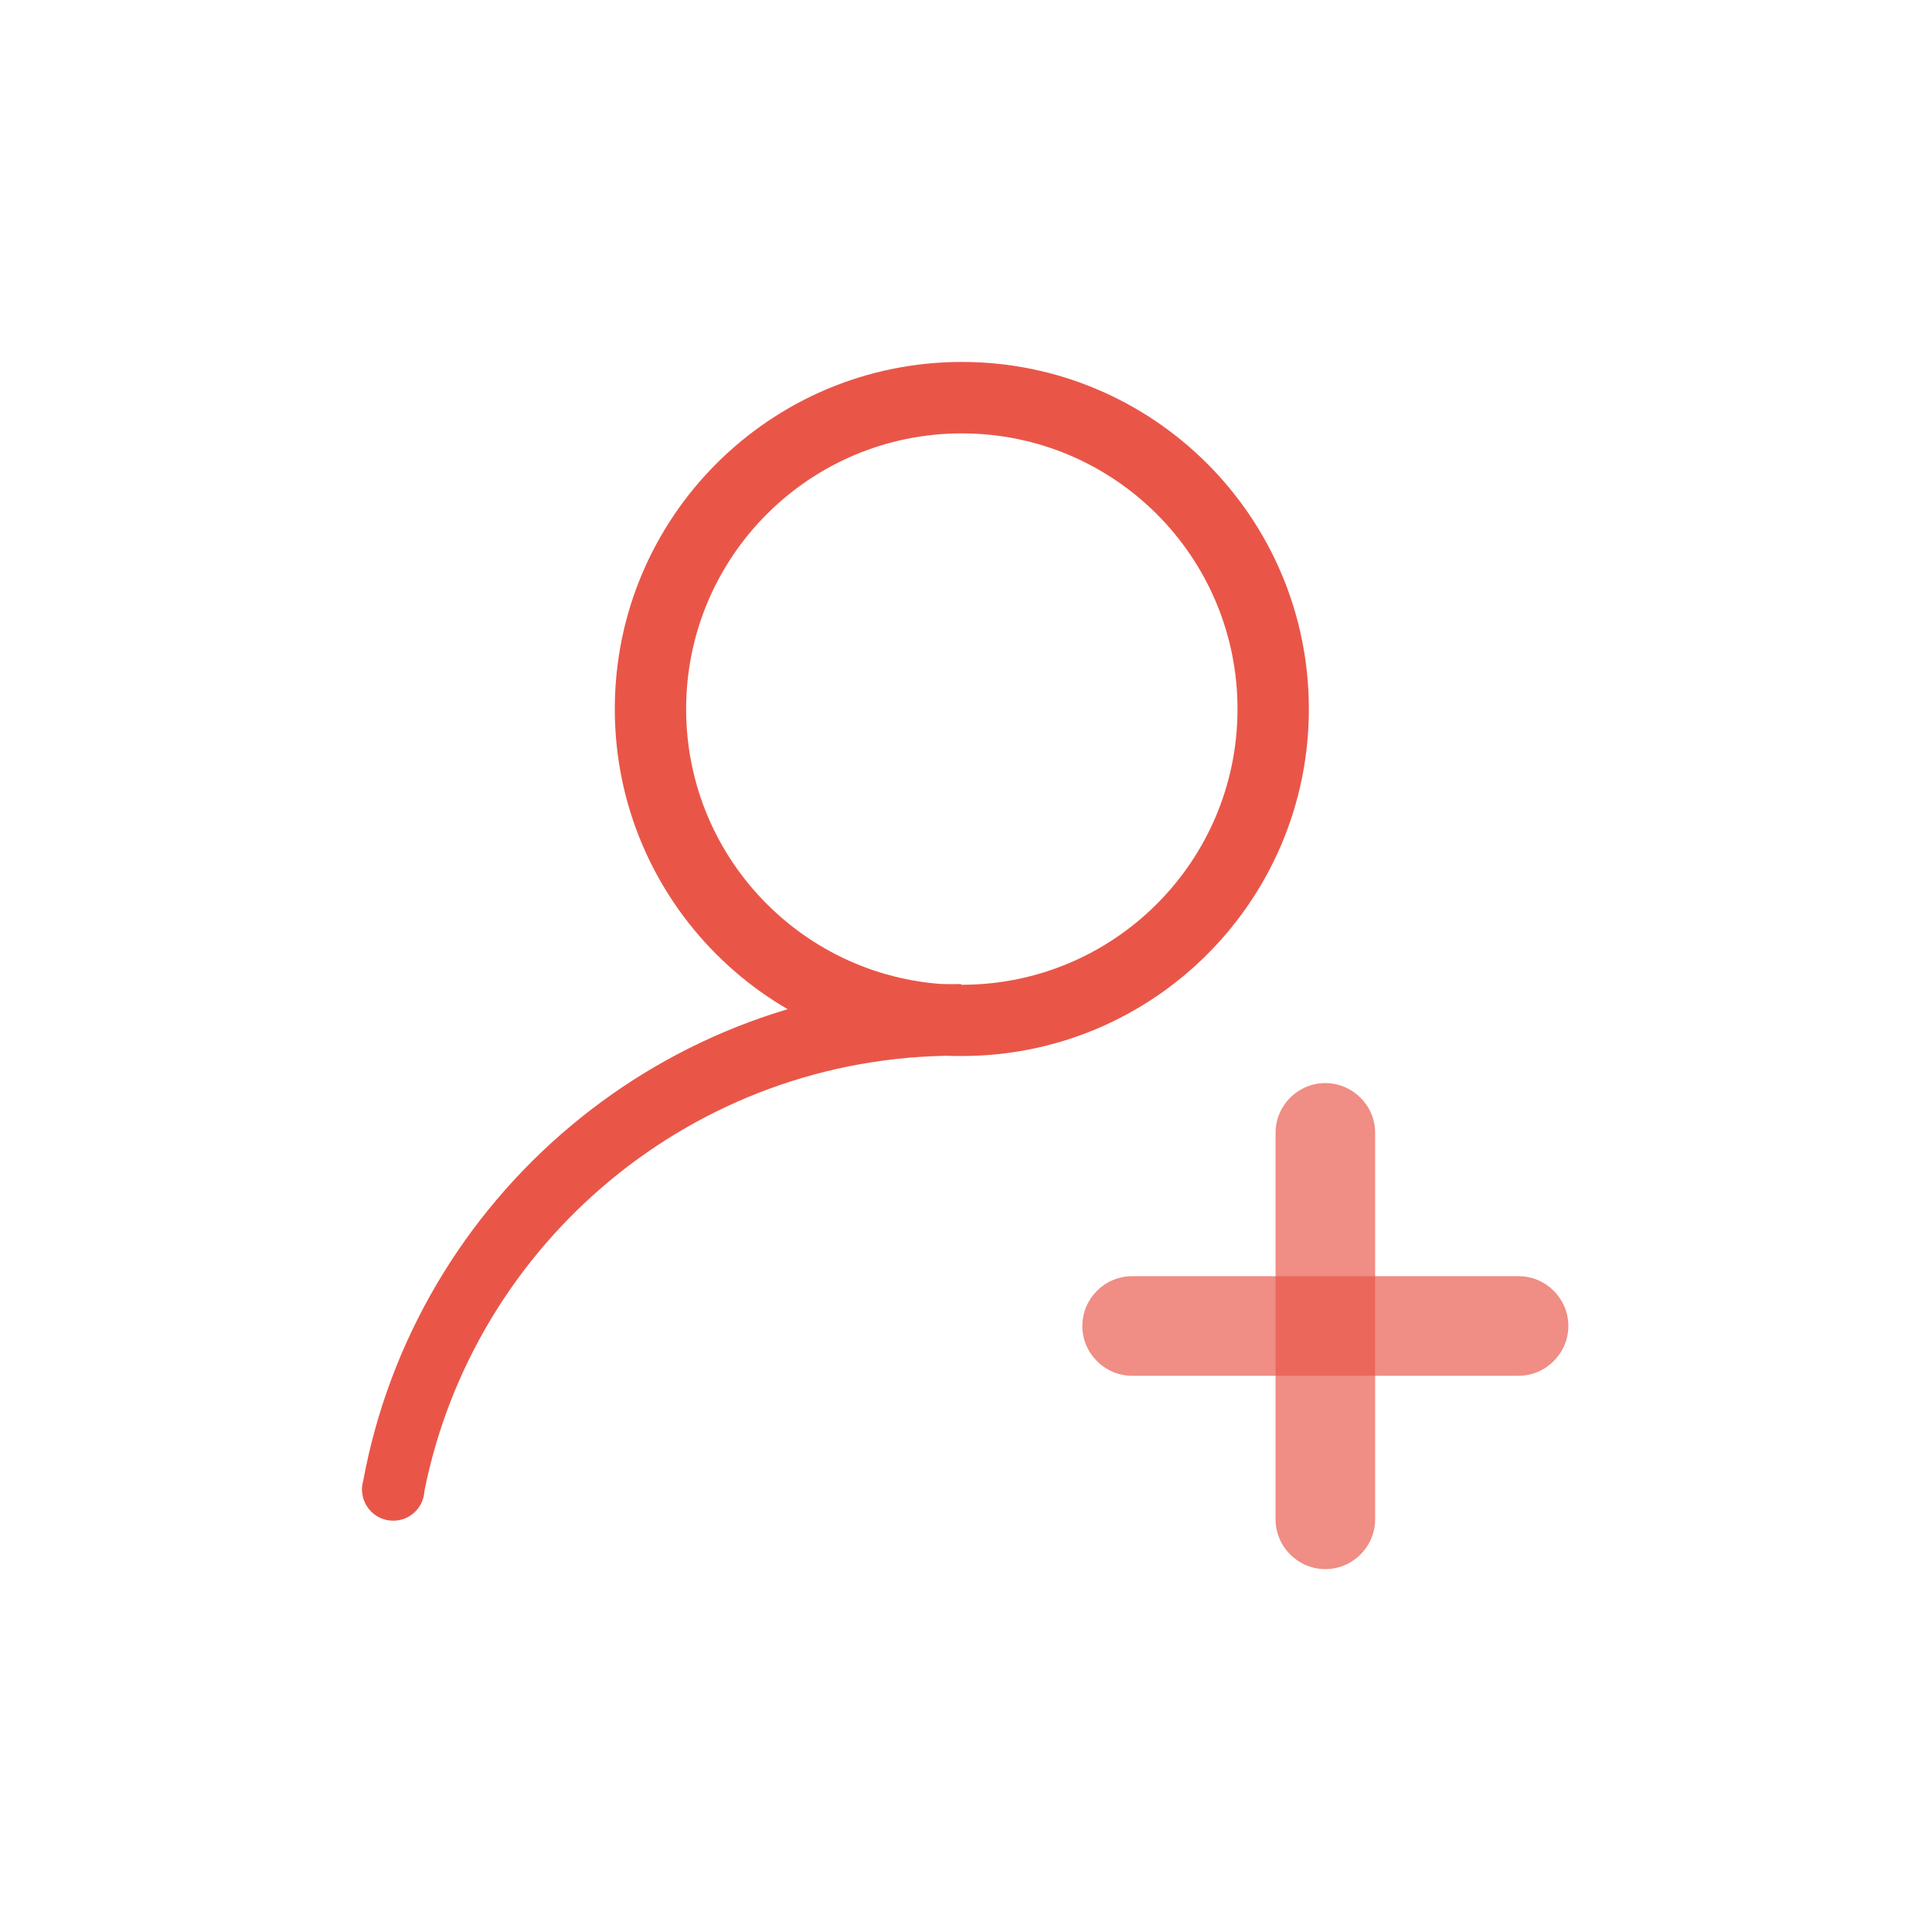
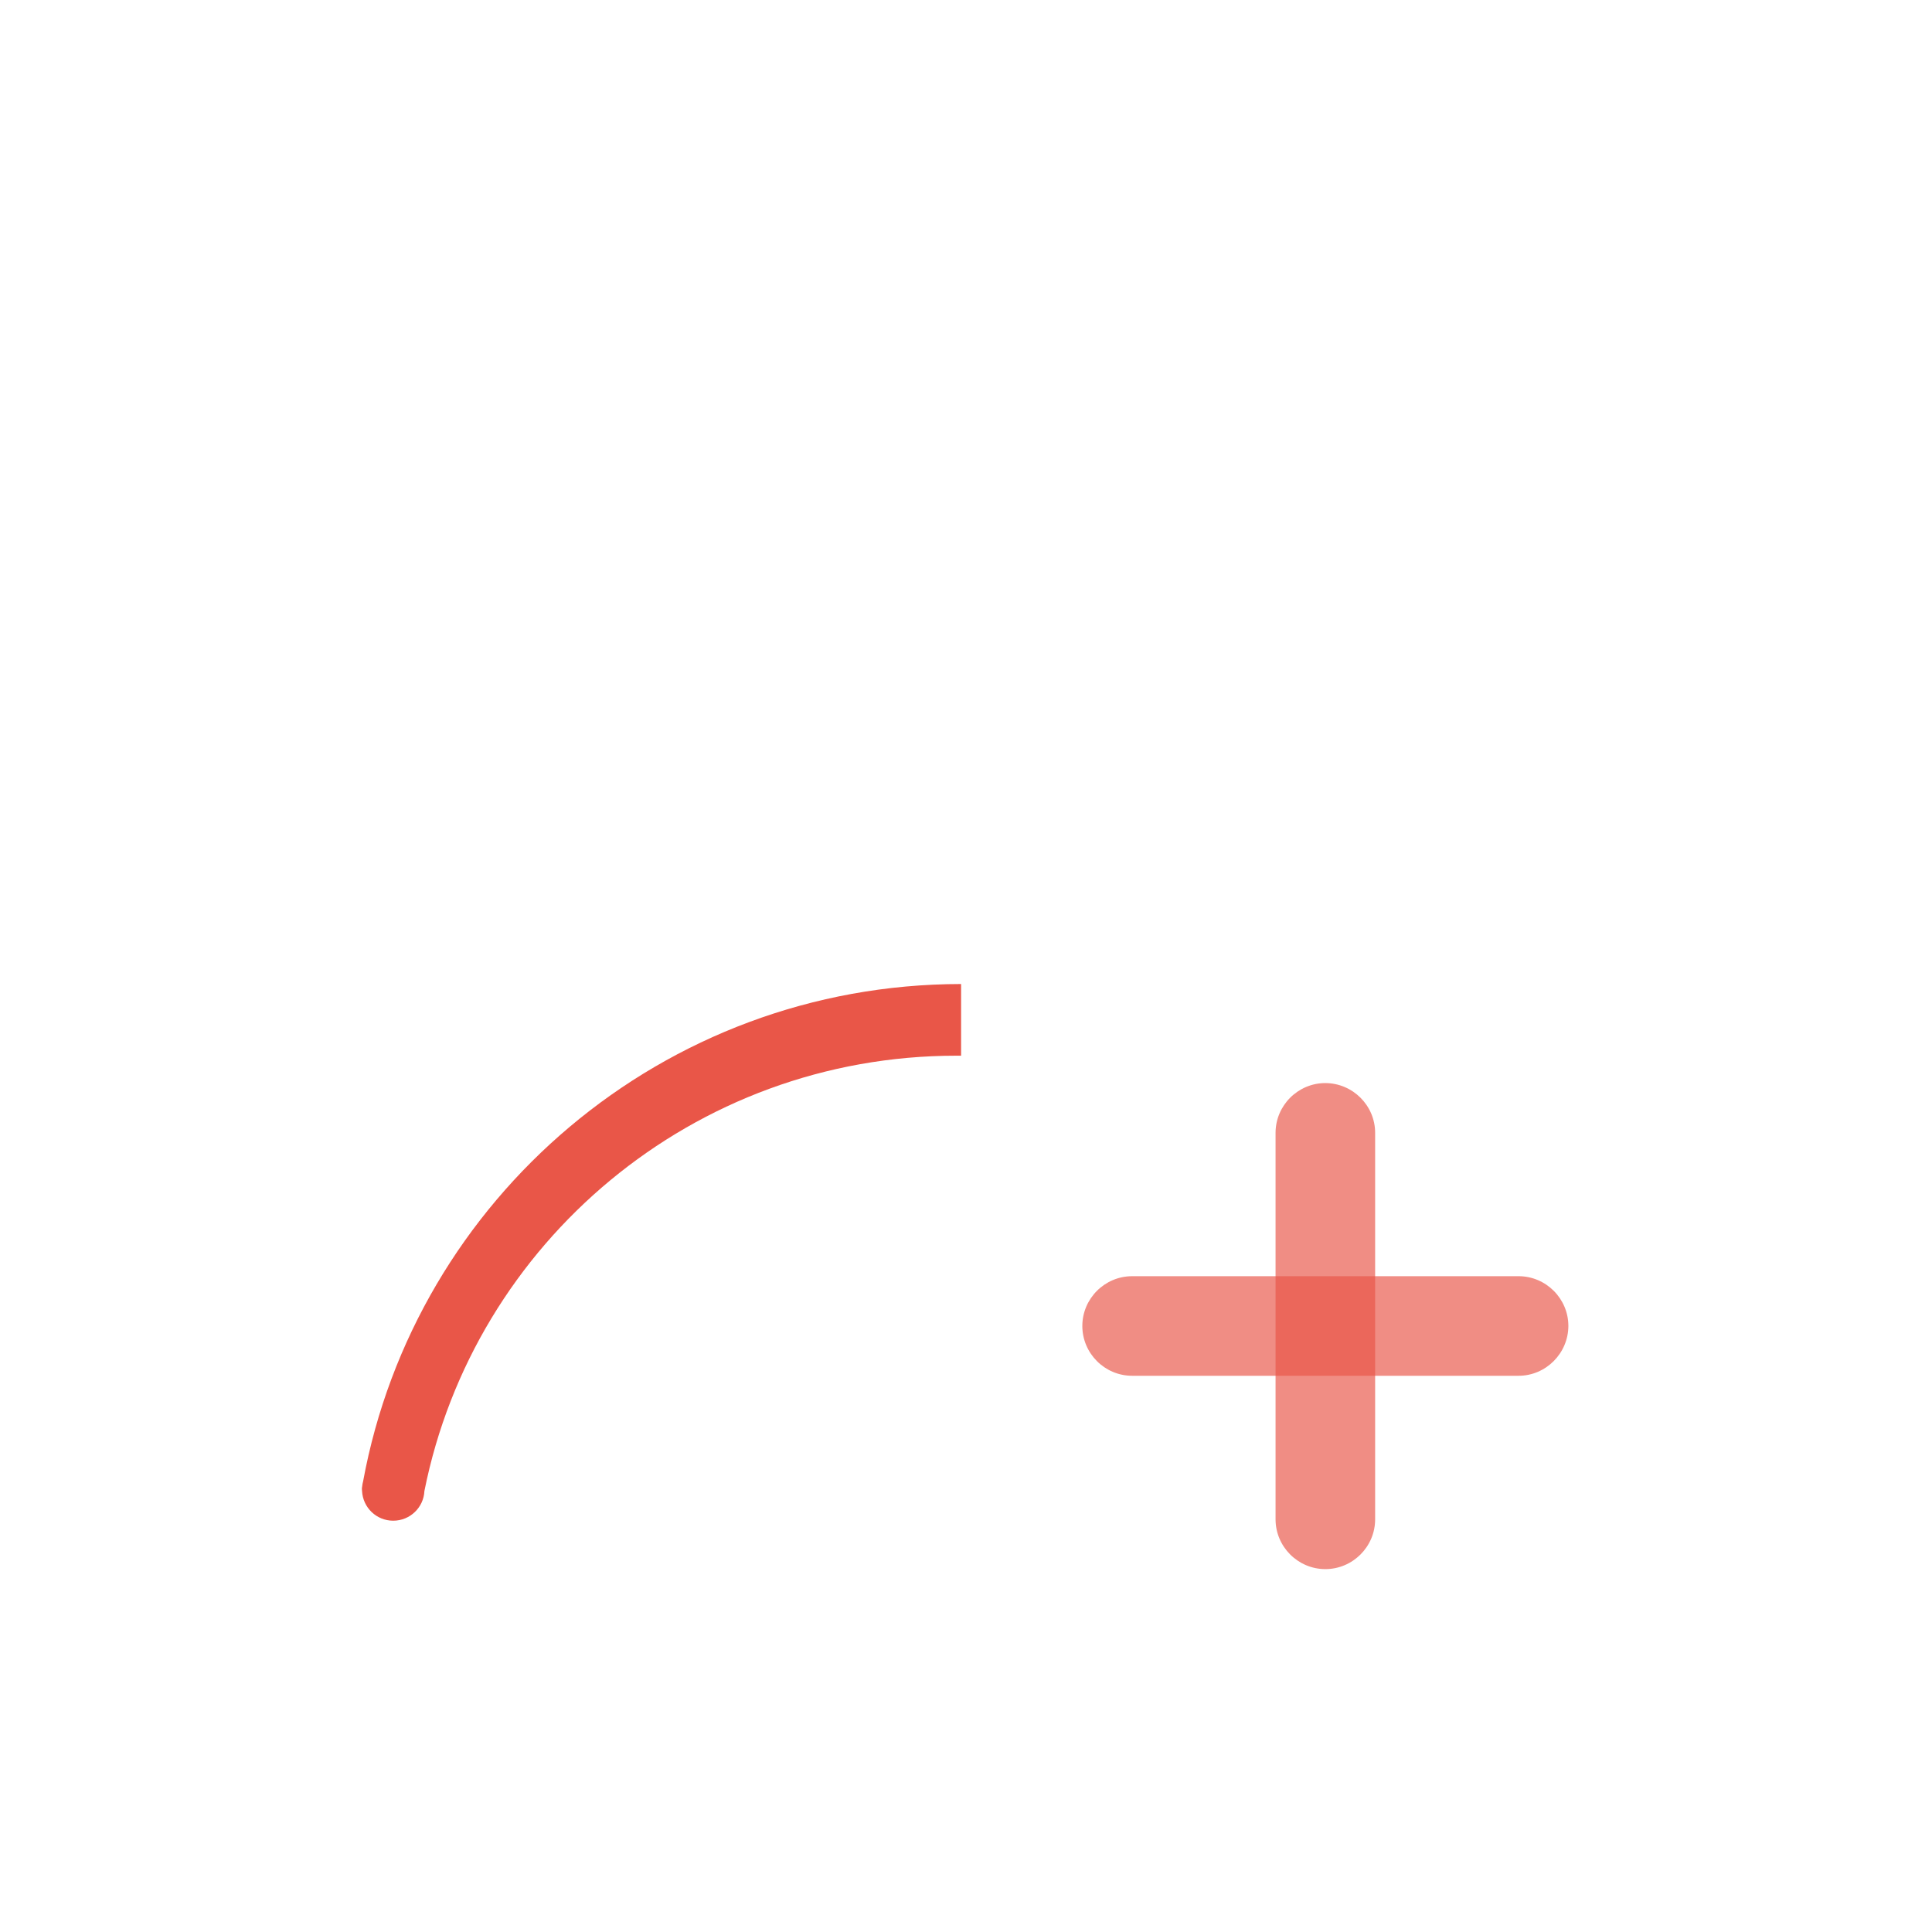
<svg xmlns="http://www.w3.org/2000/svg" xmlns:xlink="http://www.w3.org/1999/xlink" version="1.1" id="图层_1" x="0px" y="0px" viewBox="0 0 1827.7 1827.7" style="enable-background:new 0 0 1827.7 1827.7;" xml:space="preserve">
  <style type="text/css">
	.st0{clip-path:url(#SVGID_00000052786867141478788050000004331314779510116274_);fill:#E95648;}
	.st1{fill:#E95648;}
	.st2{opacity:0.67;fill:#E95648;}
	.st3{clip-path:url(#SVGID_00000049941532785710802900000006015186896153753985_);fill:#47444F;}
	.st4{clip-path:url(#SVGID_00000030458058563099017800000006595015649937206430_);}
	.st5{fill:none;}
	.st6{fill:#761B1C;}
	.st7{fill:#FFFFFF;}
	.st8{fill:#DD7D78;}
	.st9{fill:#1E0F06;}
	.st10{fill:#3E2315;}
	.st11{fill:#3D210D;}
	.st12{opacity:0.5;}
	.st13{clip-path:url(#SVGID_00000164483956712546853320000010938826562562794390_);}
	.st14{clip-path:url(#SVGID_00000148630265443654719130000018220662267766979775_);}
	.st15{fill:#EABE52;}
	.st16{fill:none;stroke:#E95648;stroke-width:56;stroke-linejoin:round;stroke-miterlimit:10;}
	.st17{opacity:0.67;}
	.st18{fill:none;stroke:#E95648;stroke-width:5;stroke-linejoin:round;stroke-miterlimit:10;}
</style>
  <g>
    <g>
      <defs>
        <rect id="SVGID_1_" x="342.6" y="341.8" width="1142.6" height="1144.1" />
      </defs>
      <clipPath id="SVGID_00000072277541990741207350000010645977282217428100_">
        <use xlink:href="#SVGID_1_" style="overflow:visible;" />
      </clipPath>
      <path style="clip-path:url(#SVGID_00000072277541990741207350000010645977282217428100_);fill:#E95648;" d="M343.5,1401.4    c-0.4,1.5-0.8,3.2-0.9,4.9c-0.3,1.4-0.3,3-0.1,4.2c0.8,15.7,13.6,28.1,29.5,28.1c15.9,0,28.8-12.5,29.5-28.1    c46.9-234.9,254.5-411.8,503.2-411.8h4.5v-67.8C627.3,931.1,392.7,1133.8,343.5,1401.4L343.5,1401.4z M343.5,1401.4" />
    </g>
-     <path class="st1" d="M909.9,342.4c-181.3,0-328.3,147-328.3,328.3c0,181.3,147,328.3,328.3,328.3c181.3,0,328.3-147,328.3-328.3   C1238.2,489.5,1091.2,342.4,909.9,342.4L909.9,342.4z M909.9,931.6c-144.1,0-260.8-116.7-260.8-260.8   c0-144.1,116.7-260.8,260.8-260.8c144.1,0,260.8,116.7,260.8,260.8C1170.7,814.8,1054,931.6,909.9,931.6L909.9,931.6z M909.9,931.6   " />
    <path class="st2" d="M1436.6,1301.5H1071c-25.9,0-47.1-21.2-47.1-47.1s21.2-47.1,47.1-47.1h365.6c25.9,0,47.1,21.2,47.1,47.1   C1483.6,1280.3,1462.4,1301.5,1436.6,1301.5L1436.6,1301.5z M1436.6,1301.5" />
    <path class="st2" d="M1300.9,1071.7v365.6c0,25.9-21.2,47.1-47.1,47.1c-25.9,0-47.1-21.2-47.1-47.1v-365.6   c0-25.9,21.2-47.1,47.1-47.1C1279.7,1024.7,1300.9,1045.8,1300.9,1071.7L1300.9,1071.7z M1300.9,1071.7" />
  </g>
</svg>